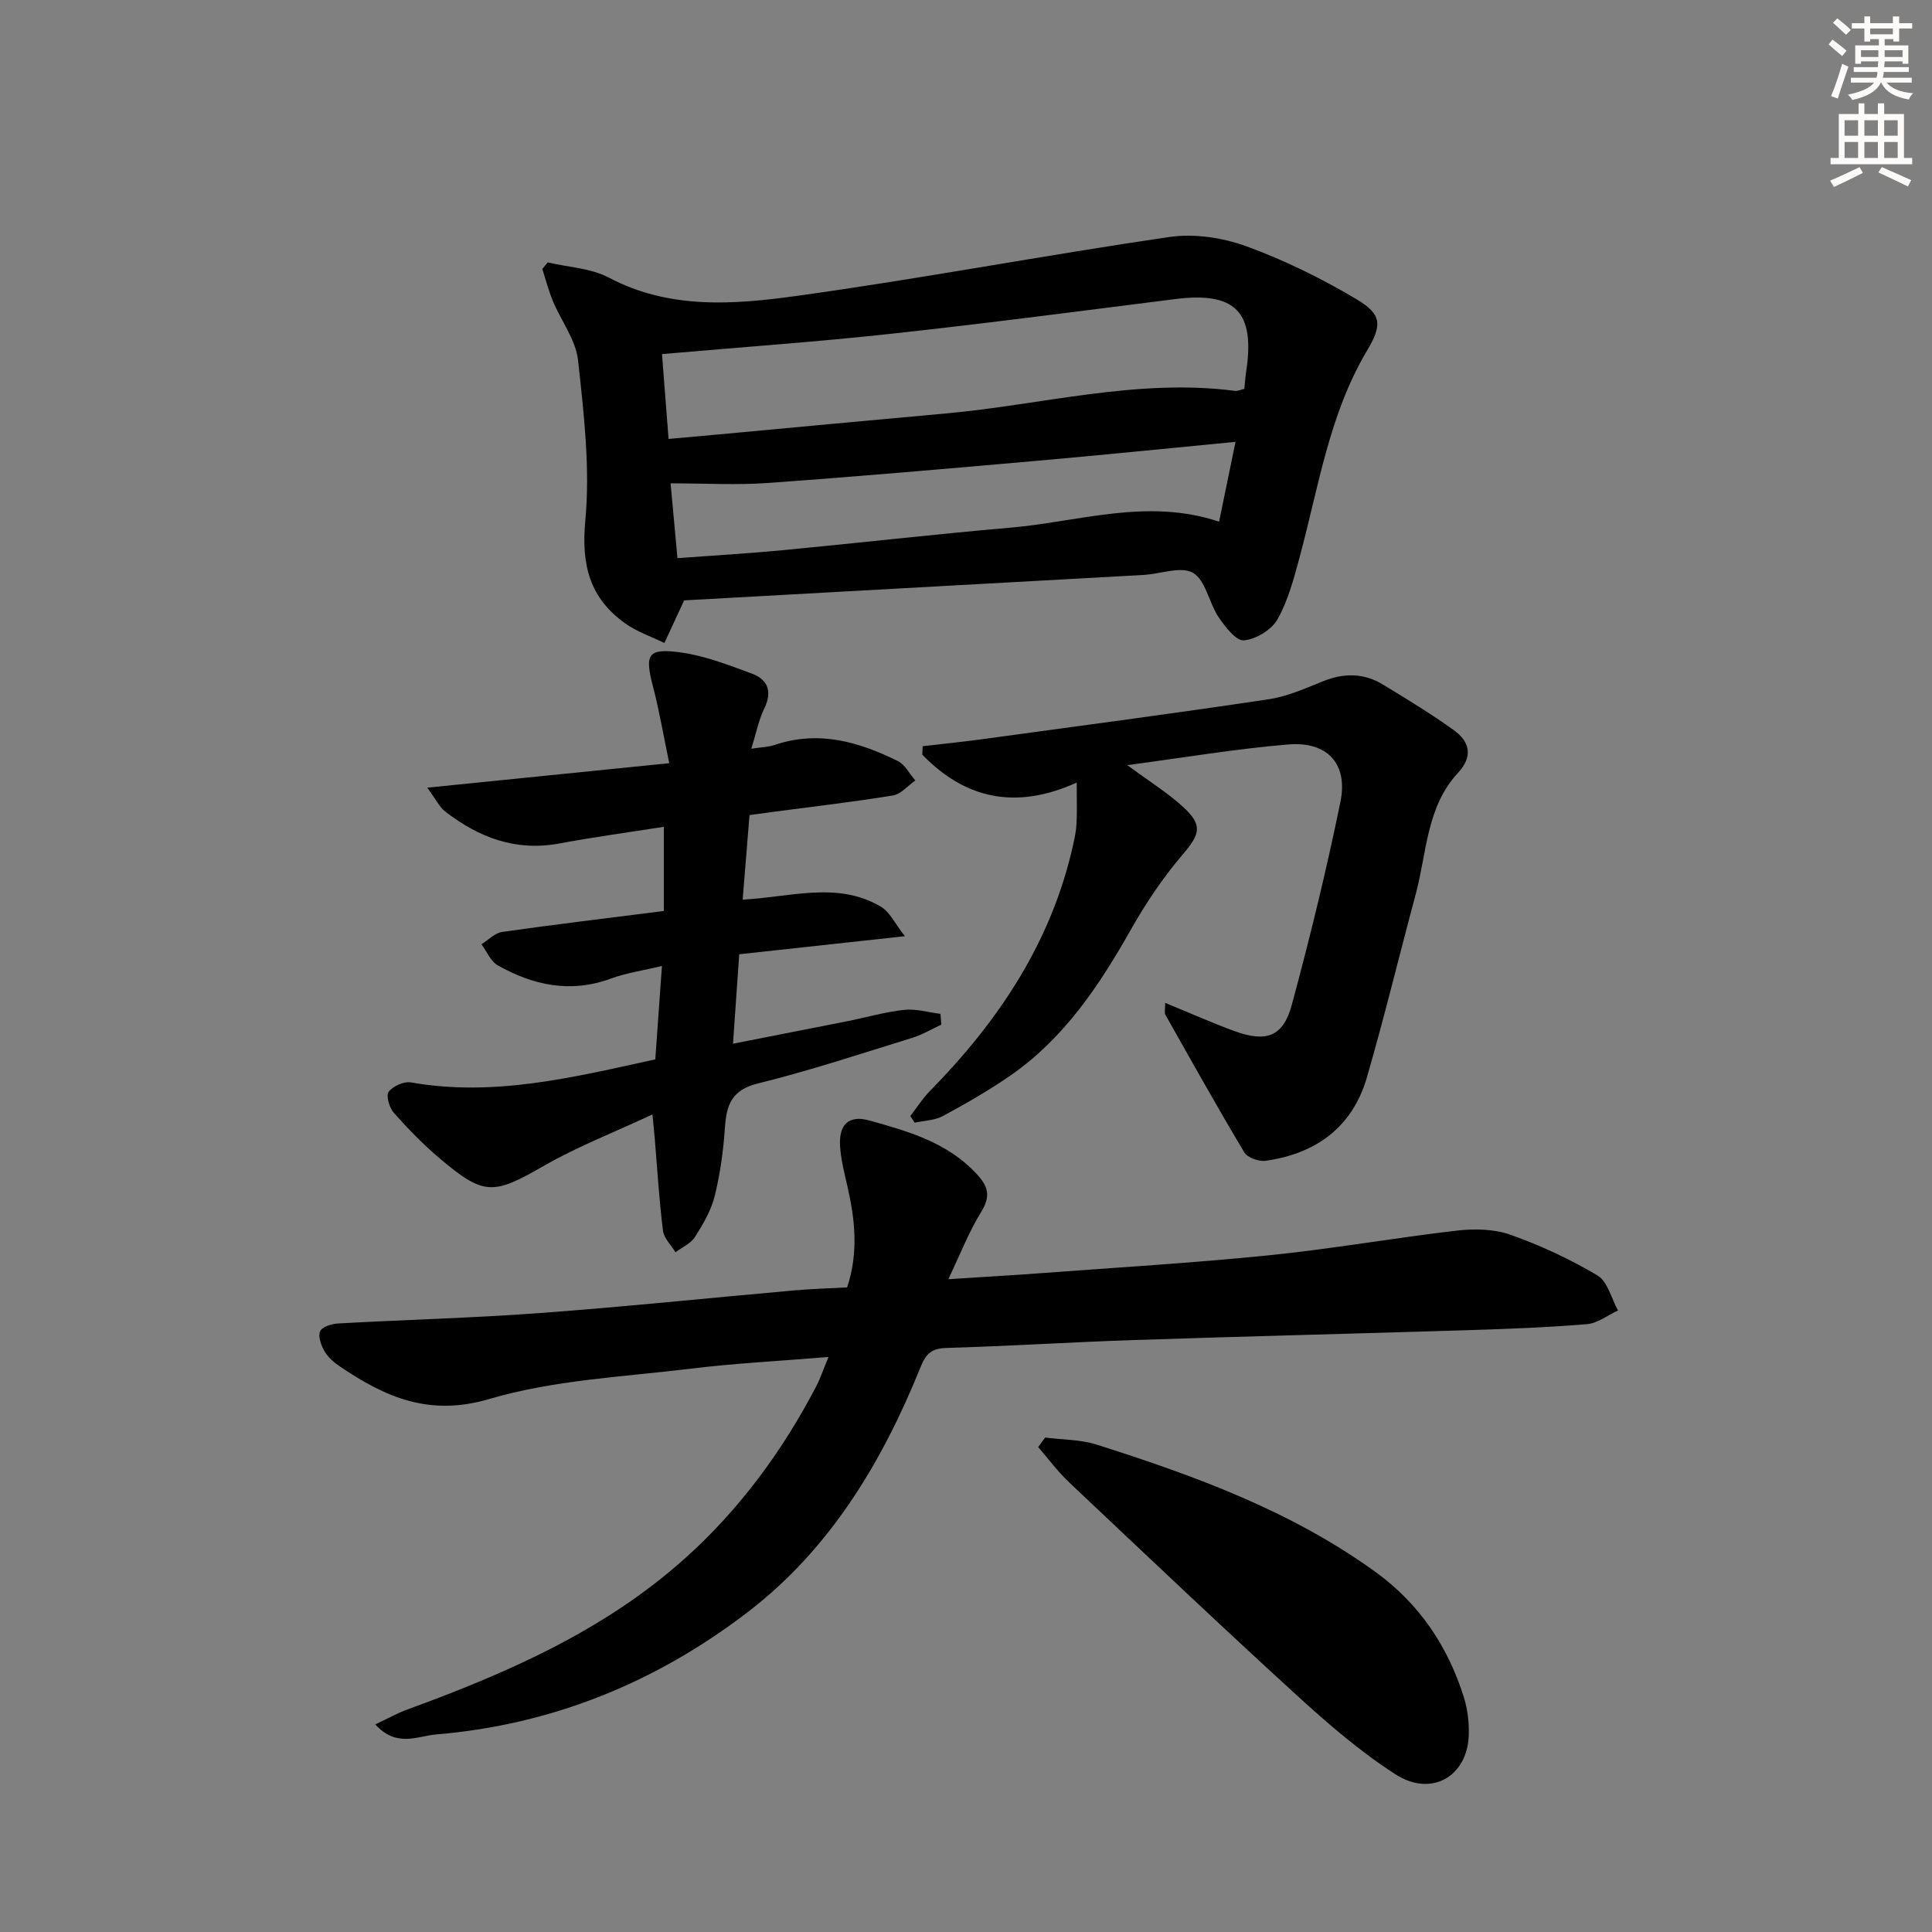
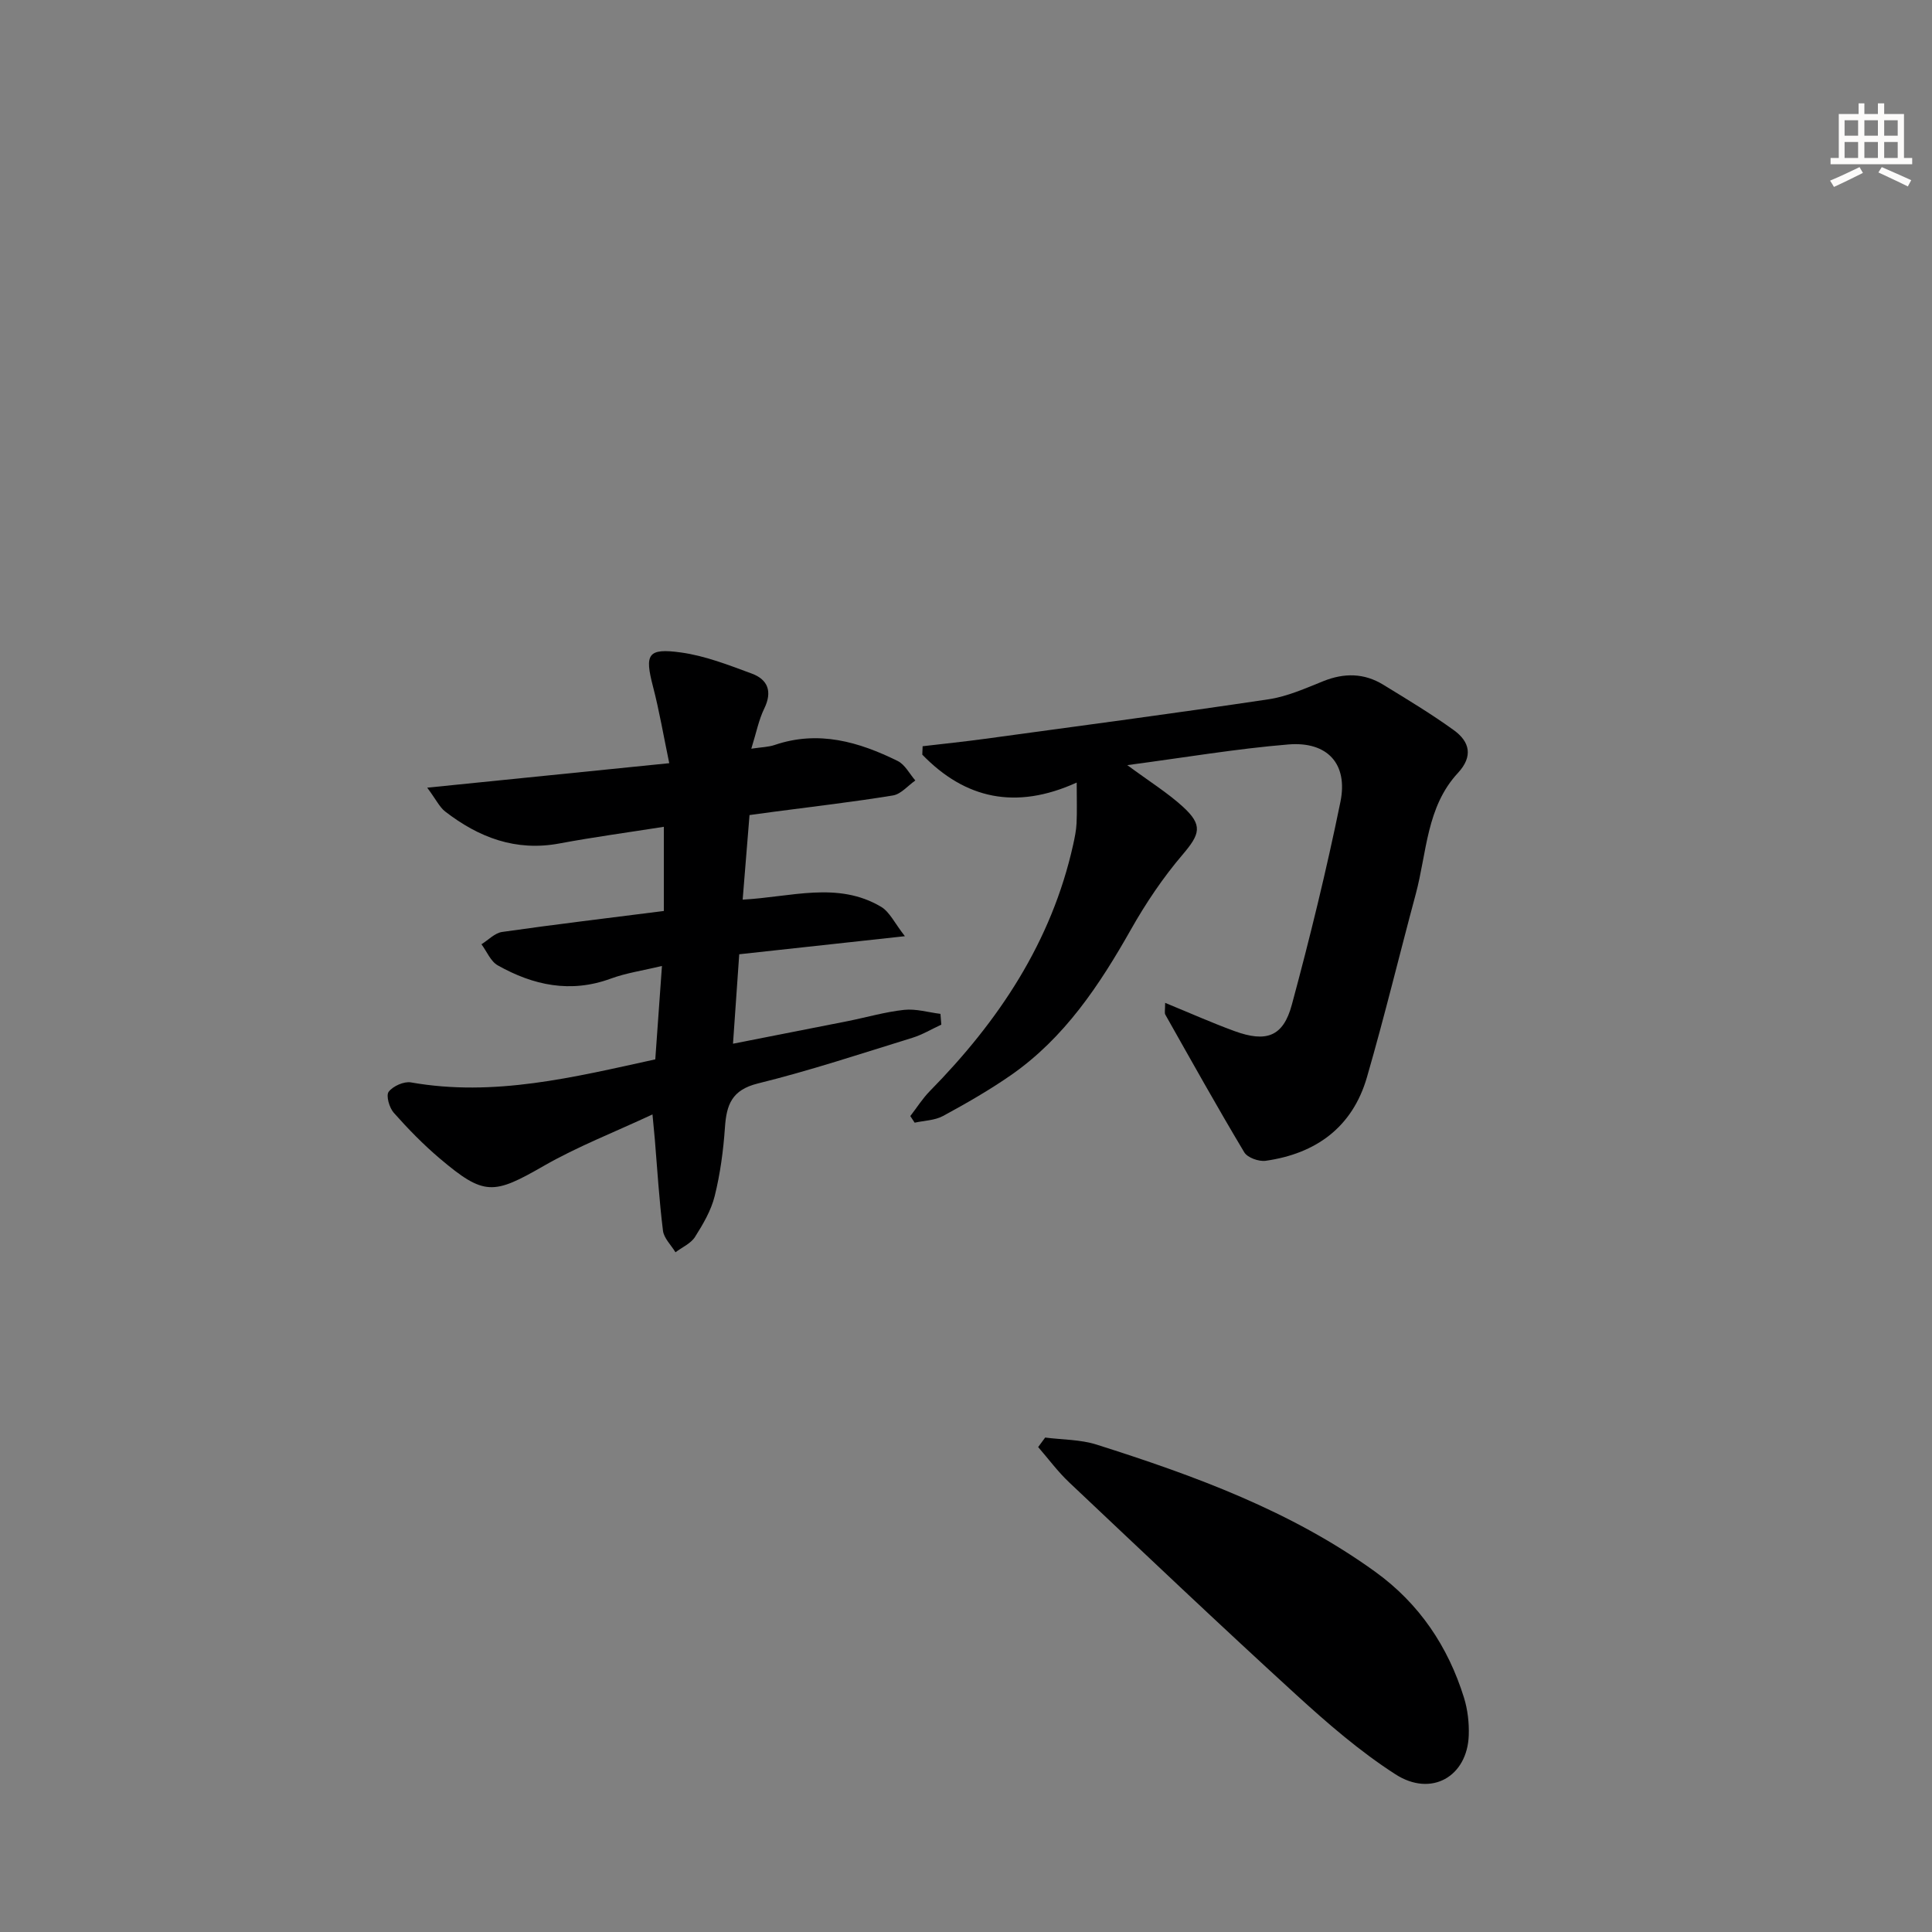
<svg xmlns="http://www.w3.org/2000/svg" enable-background="new 0 0 400 400" viewBox="0 0 400 400">
  <rect x="0" y="0" width="400" height="400" fill="#808080" stroke="none" />
  <g fill="#000001">
-     <path d="m77.69 357.02c2.65-1.24 4.6-2.34 6.68-3.1 20.72-7.56 40.82-16.37 57.45-31.28 11.24-10.07 20.13-22.14 27.13-35.54.9-1.72 1.51-3.58 2.58-6.15-10.03.83-19.29 1.29-28.46 2.41-14 1.71-28.4 2.34-41.78 6.29-12.51 3.69-21.58-.43-30.97-6.77-1.22-.82-2.43-1.91-3.15-3.15-.69-1.21-1.36-3.05-.89-4.11.4-.92 2.39-1.53 3.71-1.61 13.95-.78 27.92-1.13 41.85-2.16 17.56-1.3 35.08-3.13 52.63-4.69 3.63-.32 7.27-.42 10.92-.62 2.39-7.2 1.63-14.05.06-20.92-.63-2.75-1.35-5.52-1.52-8.31-.28-4.5 1.79-6.52 6.09-5.32 7.96 2.22 15.94 4.47 22.01 10.87 2.61 2.76 3.15 4.76 1.08 8.11-2.5 4.05-4.23 8.56-6.77 13.87 7.11-.46 13.12-.79 19.12-1.24 15.74-1.18 31.51-2.11 47.21-3.7 13.04-1.32 25.98-3.61 39-5.12 3.64-.42 7.7-.33 11.08.87 6.22 2.21 12.32 5.04 17.99 8.42 2.11 1.26 2.88 4.77 4.25 7.25-2.14.99-4.22 2.65-6.42 2.83-8.11.68-16.26.98-24.4 1.24-23.12.72-46.25 1.28-69.36 2.05-12.96.43-25.91 1.26-38.88 1.64-3.05.09-4.23 1.2-5.32 3.92-7.96 19.7-18.71 37.67-35.8 50.77-18.98 14.55-40.53 23.34-64.55 25.33-3.84.32-8.13 2.79-12.57-2.08z" />
-     <path d="m141.64 124.31c-1.68 3.64-2.88 6.22-4.08 8.81-2.71-1.32-5.67-2.31-8.1-4.04-7.35-5.23-9.14-12.05-8.28-21.28 1.03-10.94-.3-22.19-1.5-33.2-.46-4.22-3.49-8.14-5.21-12.26-.89-2.15-1.47-4.43-2.19-6.65.37-.45.74-.91 1.12-1.36 4.24 1 8.92 1.18 12.66 3.15 12.56 6.64 25.89 5.58 38.92 3.78 25.77-3.56 51.35-8.43 77.1-12.19 5.14-.75 10.99.12 15.91 1.9 7.88 2.86 15.54 6.64 22.76 10.92 5.39 3.2 5.46 5.35 2.25 10.75-7.79 13.14-9.99 28.06-13.86 42.47-1.2 4.47-2.4 9.09-4.62 13.07-1.22 2.19-4.48 4.18-6.98 4.4-1.63.14-3.91-2.83-5.26-4.83-1.98-2.96-2.64-7.58-5.26-9.13-2.46-1.46-6.73.21-10.2.41-31.71 1.77-63.42 3.51-95.13 5.27-.31.02-.6.25-.05.01zm-3.22-33.43c3.77-.34 7.03-.62 10.29-.93 15.71-1.45 31.41-2.94 47.12-4.35 19.93-1.79 39.56-7.3 59.84-4.68.59.08 1.22-.25 1.95-.41.14-1.33.22-2.47.39-3.6 1.88-12.39-2.26-16.56-14.7-14.99-19.58 2.47-39.16 5.05-58.78 7.18-15.6 1.7-31.27 2.79-47.47 4.21.39 4.96.84 10.85 1.36 17.57zm1.84 24.68c7.66-.57 14.76-.98 21.83-1.65 15.7-1.5 31.37-3.3 47.08-4.66 14.24-1.23 28.37-6.21 43.23-1.24 1.1-5.35 2.15-10.44 3.4-16.53-14.13 1.36-27.65 2.74-41.18 3.93-18.51 1.63-37.03 3.25-55.56 4.58-6.54.47-13.14.08-20.22.08.45 5.01.9 9.91 1.42 15.49z" />
    <path d="m88.45 163.08c17.35-1.75 33.13-3.35 50.11-5.07-1.19-5.71-2.06-10.86-3.37-15.89-1.74-6.68-1.12-7.99 5.81-7.03 4.99.69 9.87 2.6 14.65 4.37 3.35 1.24 4.29 3.73 2.58 7.24-1.14 2.33-1.64 4.98-2.68 8.31 2.11-.32 3.56-.33 4.86-.78 9.05-3.07 17.4-.65 25.46 3.33 1.51.75 2.44 2.66 3.64 4.03-1.54 1.07-2.97 2.83-4.64 3.1-8.19 1.34-16.44 2.29-24.67 3.38-1.61.21-3.22.44-5.02.68-.48 5.95-.93 11.53-1.42 17.51 10.02-.53 19.7-3.85 28.67 1.49 1.77 1.06 2.79 3.37 4.92 6.08-12.15 1.32-22.96 2.5-34.3 3.74-.42 5.97-.83 11.86-1.29 18.52 8.38-1.65 16.08-3.15 23.77-4.68 3.89-.78 7.75-1.91 11.68-2.33 2.44-.26 4.99.52 7.5.83.06.74.12 1.49.18 2.23-2 .92-3.92 2.09-6.01 2.73-10.62 3.28-21.19 6.79-31.97 9.45-5.42 1.34-6.5 4.42-6.82 9.13-.33 4.76-.97 9.56-2.12 14.18-.74 2.99-2.41 5.83-4.08 8.47-.87 1.36-2.66 2.13-4.04 3.17-.9-1.49-2.4-2.91-2.59-4.48-.78-6.25-1.16-12.56-1.68-18.84-.11-1.27-.24-2.54-.49-5.22-7.99 3.73-15.55 6.66-22.5 10.65-10.42 5.99-12.34 6.26-21.54-1.53-3.41-2.89-6.56-6.12-9.52-9.46-.93-1.04-1.65-3.57-1.06-4.35.9-1.18 3.16-2.19 4.61-1.94 17.21 3.04 33.67-1.06 50.59-4.77.45-6.28.89-12.49 1.38-19.34-3.97.96-7.41 1.45-10.59 2.62-8.33 3.06-16.04 1.4-23.4-2.74-1.48-.83-2.27-2.88-3.38-4.37 1.42-.88 2.76-2.33 4.28-2.55 10.99-1.57 22.02-2.88 33.48-4.34 0-5.74 0-11.32 0-17.43-7.29 1.15-14.49 2.12-21.62 3.45-9.05 1.69-16.7-1.24-23.67-6.63-1.15-.9-1.85-2.43-3.7-4.92z" />
    <path d="m241.23 207.63c5.21 2.14 9.72 4.15 14.34 5.84 6.61 2.42 10.11 1.16 11.89-5.45 3.75-13.89 7.18-27.9 10.06-42 1.61-7.88-2.7-12.55-10.77-11.89-10.81.89-21.54 2.72-33.36 4.28 4.68 3.45 8.36 5.74 11.51 8.61 4.21 3.84 3.55 5.69-.08 9.95-4.04 4.74-7.59 10.02-10.66 15.45-6.53 11.55-13.76 22.45-24.83 30.16-4.49 3.12-9.27 5.86-14.08 8.47-1.71.93-3.91.95-5.88 1.39-.3-.46-.6-.91-.9-1.37 1.34-1.73 2.52-3.62 4.04-5.17 14.25-14.49 25.2-30.87 29.68-51.03.32-1.46.63-2.94.7-4.42.12-2.47.03-4.95.03-8.43-12.67 5.75-23.14 3.34-31.97-5.78.02-.58.04-1.16.07-1.74 4.32-.51 8.64-.95 12.95-1.54 19.57-2.67 39.15-5.26 58.68-8.18 3.88-.58 7.63-2.27 11.32-3.75 4.33-1.74 8.46-1.69 12.41.73 4.95 3.03 9.94 6.03 14.64 9.43 3.27 2.37 4.02 5.4.82 8.85-6.53 7.04-6.42 16.49-8.72 25.05-3.4 12.64-6.47 25.37-10.11 37.94-2.99 10.33-10.53 15.82-20.97 17.3-1.41.2-3.77-.65-4.43-1.76-5.62-9.39-10.95-18.95-16.33-28.48-.22-.36-.05-.93-.05-2.46z" />
    <path d="m216.39 297.63c3.56.46 7.28.39 10.65 1.46 20.3 6.44 40.26 13.72 57.73 26.36 9.07 6.56 15.03 15.42 18.33 26.03.77 2.48 1.08 5.22.99 7.82-.31 8.52-7.74 12.84-15.18 8.05-7.35-4.73-14.08-10.56-20.56-16.48-15.84-14.47-31.4-29.24-47-43.97-2.34-2.21-4.28-4.85-6.41-7.3.49-.65.97-1.31 1.45-1.97z" />
  </g>
-   <path d="m378.6 9.2.8-1c.9.7 1.9 1.4 2.9 2.3l-.9 1.1c-1.1-.9-2-1.7-2.8-2.4zm.5 10.7c.9-2.1 1.6-4.3 2.3-6.7.4.2.8.4 1.3.6-.7 2.1-1.5 4.3-2.2 6.6zm.4-15.2.9-.9c1 .8 2 1.6 2.8 2.4l-1 1c-1-.9-1.9-1.8-2.7-2.5zm12.5-1.3h1.2v1.4h2.7v1.1h-2.7v2.7h-1.2v-.5h-1.8v1.3h4.9v3.8h-1.2v-.5h-3.7c0 .4-.1.9-.1 1.2h5.1v1h-5.2c0 .5-.1.9-.2 1.2h6v1h-5.2c1.1 1.3 2.9 2 5.5 2.2-.4.4-.7.8-.9 1.3-2.9-.5-4.8-1.6-5.7-3.5h-.1c-.8 1.7-2.7 2.9-5.9 3.6-.2-.4-.6-.8-.9-1.1 2.8-.6 4.6-1.4 5.4-2.5h-4.8v-1h5.3c.1-.3.2-.7.2-1.2h-4.9v-1h5c0-.4 0-.8.1-1.2h-3.6v.5h-1.2v-3.8h4.9v-1.3h-1.8v.5h-1.2v-2.7h-2.6v-1.1h2.6v-1.4h1.2v1.4h4.7v-1.4zm-6.7 8.4h3.6c0-.4 0-.9 0-1.4h-3.6zm1.9-4.7h4.7v-1.2h-4.7zm6.7 3.3h-3.7v1.4h3.7z" fill="#fcfbfa" />
  <path d="m384.7 21.4h1.3v2.2h2.8v-2.2h1.3v2.2h4.1v9.1h1.7v1.3h-16.9v-1.3h1.7v-9.1h4.1v-2.2zm.3 13.2.7 1.2c-1.8.9-3.8 1.9-6 2.9-.2-.4-.5-.8-.8-1.3 2.4-1 4.4-2 6.1-2.8zm-3.1-6.5h2.8v-3.2h-2.8zm0 4.6h2.8v-3.3h-2.8zm4.1-4.6h2.8v-3.2h-2.8zm0 4.6h2.8v-3.3h-2.8zm3.6 1.9c2.1.9 4.1 1.8 6.1 2.7l-.7 1.3c-2.2-1.1-4.2-2-6.1-2.9zm3.3-9.7h-2.8v3.2h2.8zm-2.8 7.8h2.8v-3.3h-2.8z" fill="#fcfbfa" />
</svg>